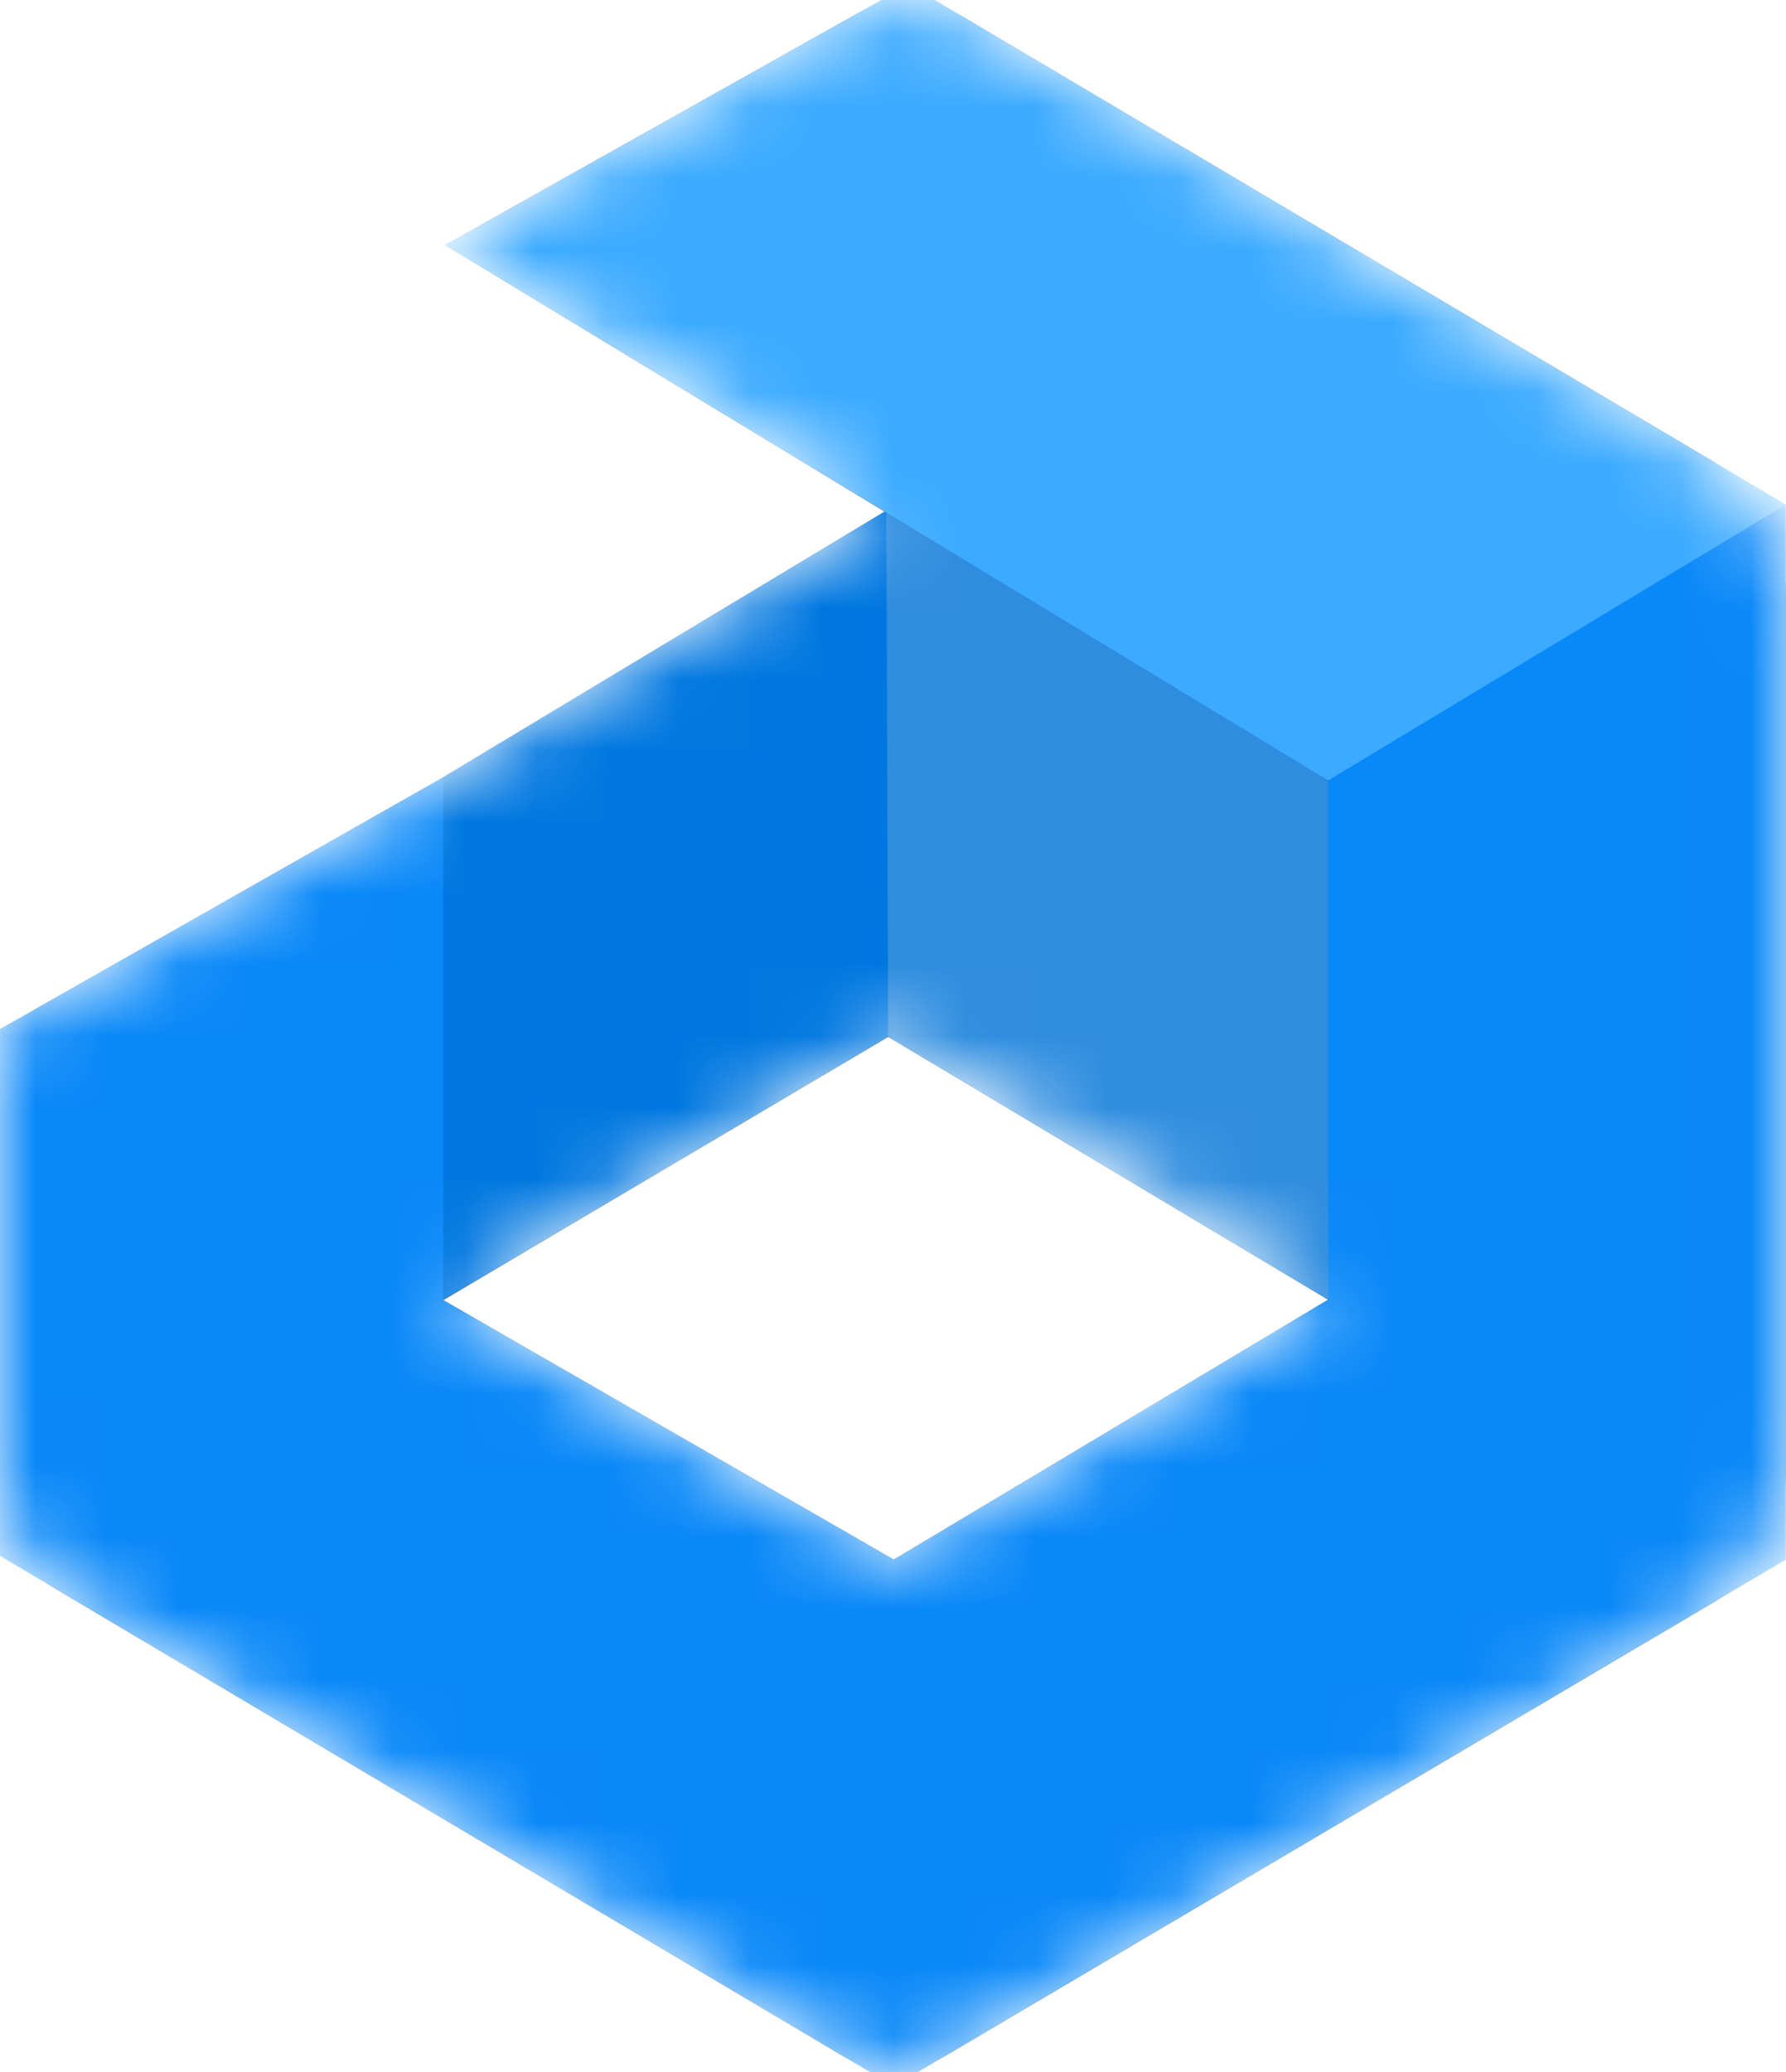
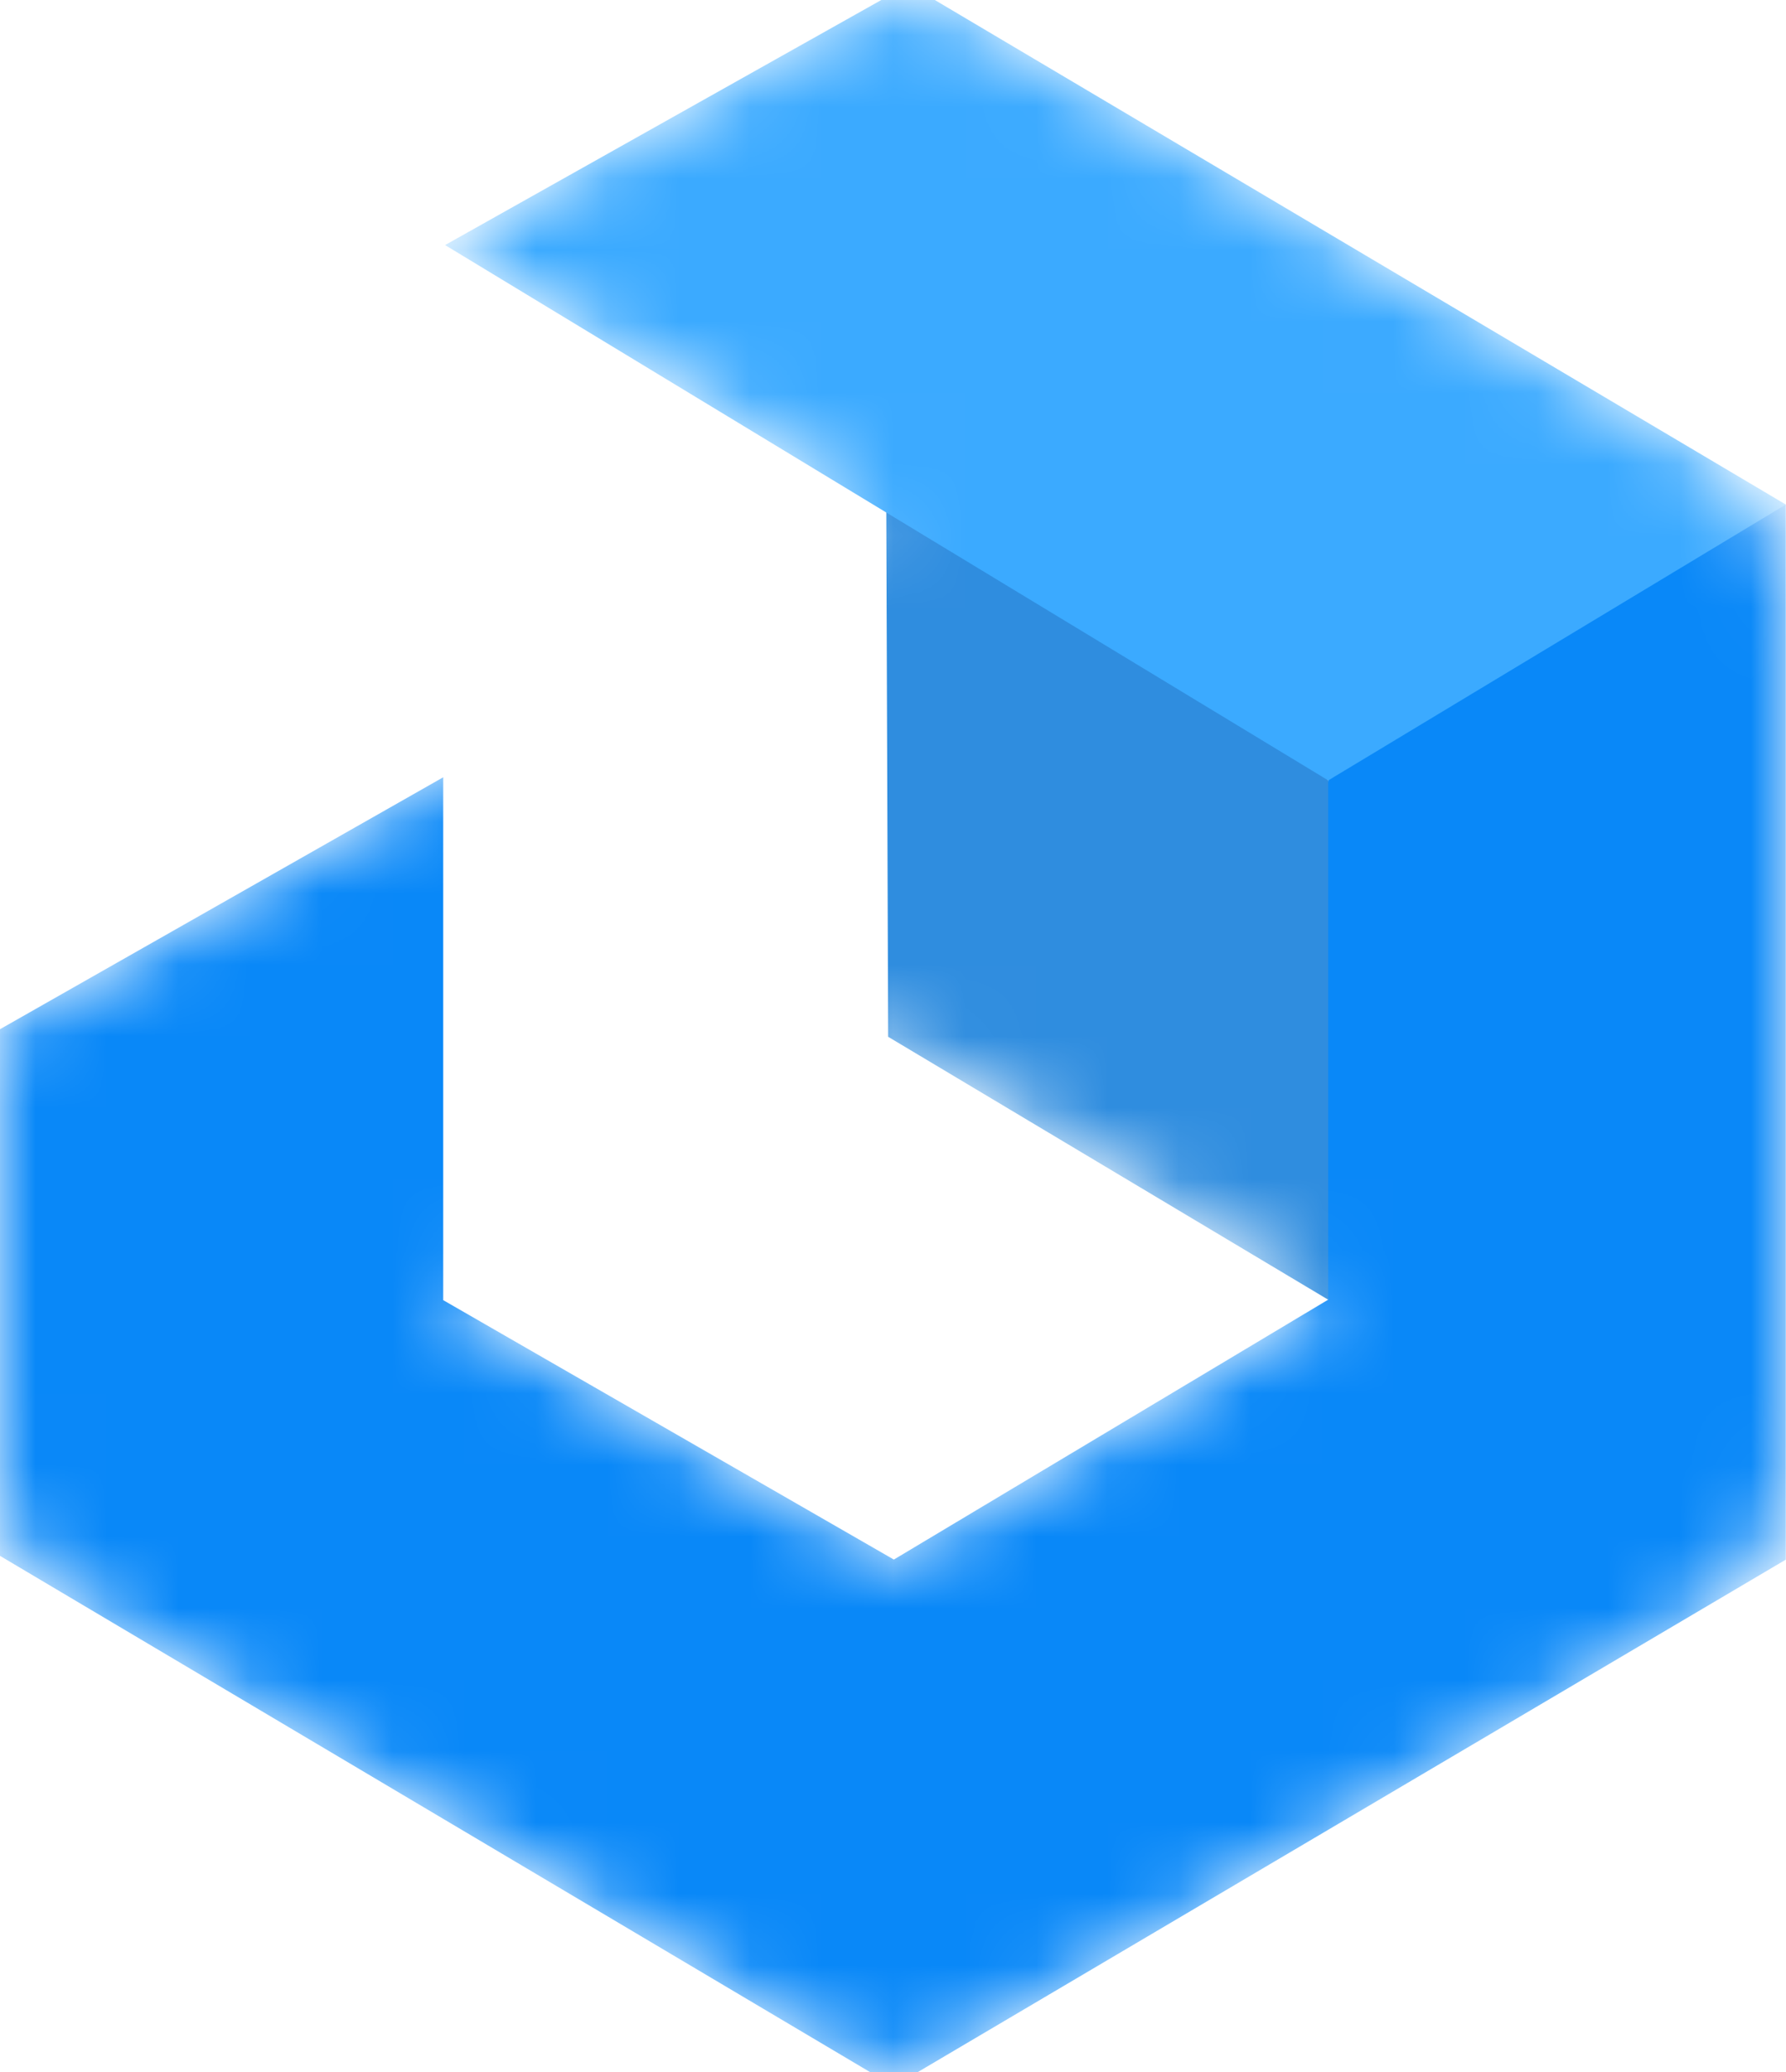
<svg xmlns="http://www.w3.org/2000/svg" width="25" height="29" viewBox="0 0 25 29" fill="none">
  <g style="mix-blend-mode:luminosity">
    <mask id="mask0_11423_30273" style="mask-type:alpha" maskUnits="userSpaceOnUse" x="0" y="0" width="25" height="29">
      <path d="M12.511 21.829L6.204 18.197L12.433 14.512L18.592 18.191L12.511 21.829V21.829ZM11.955 0.215L6.23 3.43L12.384 7.161L6.204 10.88L0 14.406V20.862C3.28961e-07 21.14 0.072 21.413 0.208 21.655C0.344 21.896 0.54 22.097 0.777 22.237L11.793 28.773C12.011 28.903 12.259 28.971 12.512 28.971C12.765 28.972 13.013 28.904 13.232 28.775L23.971 22.436C24.283 22.252 24.542 21.987 24.722 21.669C24.902 21.351 24.997 20.99 24.997 20.623V8.312C24.997 7.538 24.593 6.823 23.936 6.433L13.475 0.233C13.245 0.096 12.984 0.023 12.717 0.02C12.451 0.017 12.188 0.084 11.955 0.215Z" fill="white" />
    </mask>
    <g mask="url(#mask0_11423_30273)">
-       <path d="M12.511 21.829L6.204 18.197L12.433 14.512L18.592 18.191L12.511 21.829V21.829ZM11.955 0.215L6.23 3.43L12.384 7.161L6.204 10.88L0 14.406V20.862C3.28961e-07 21.14 0.072 21.413 0.208 21.655C0.344 21.896 0.54 22.097 0.777 22.237L11.793 28.773C12.011 28.903 12.259 28.971 12.512 28.971C12.765 28.972 13.013 28.904 13.232 28.775L23.971 22.436C24.283 22.252 24.542 21.987 24.722 21.669C24.902 21.351 24.997 20.99 24.997 20.623V8.312C24.997 7.538 24.593 6.823 23.936 6.433L13.475 0.233C13.245 0.096 12.984 0.023 12.717 0.02C12.451 0.017 12.188 0.084 11.955 0.215Z" fill="black" />
-       <path d="M12.432 14.511L12.544 14.317L12.533 7.398L12.406 7.146L6.202 10.879L6.104 11.092L6.082 18L6.202 18.196L12.432 14.511H12.432Z" fill="#0077E0" />
      <path d="M12.432 14.511L12.406 7.146L12.698 7.174L18.433 10.689L18.59 10.923L18.697 11.171L18.719 18L18.59 18.19L12.432 14.511Z" fill="#2F8DDF" />
      <path d="M12.721 -0.216L6.23 3.43L18.593 10.923L18.871 10.883L24.742 7.481L24.998 7.062L12.721 -0.216Z" fill="#3BAAFF" />
      <path d="M18.592 10.923V18.19L12.512 21.828L6.204 18.197V10.879L0 14.405V21.776L12.512 29.199L24.997 21.829V7.062L18.592 10.923Z" fill="#0988F8" />
    </g>
  </g>
</svg>